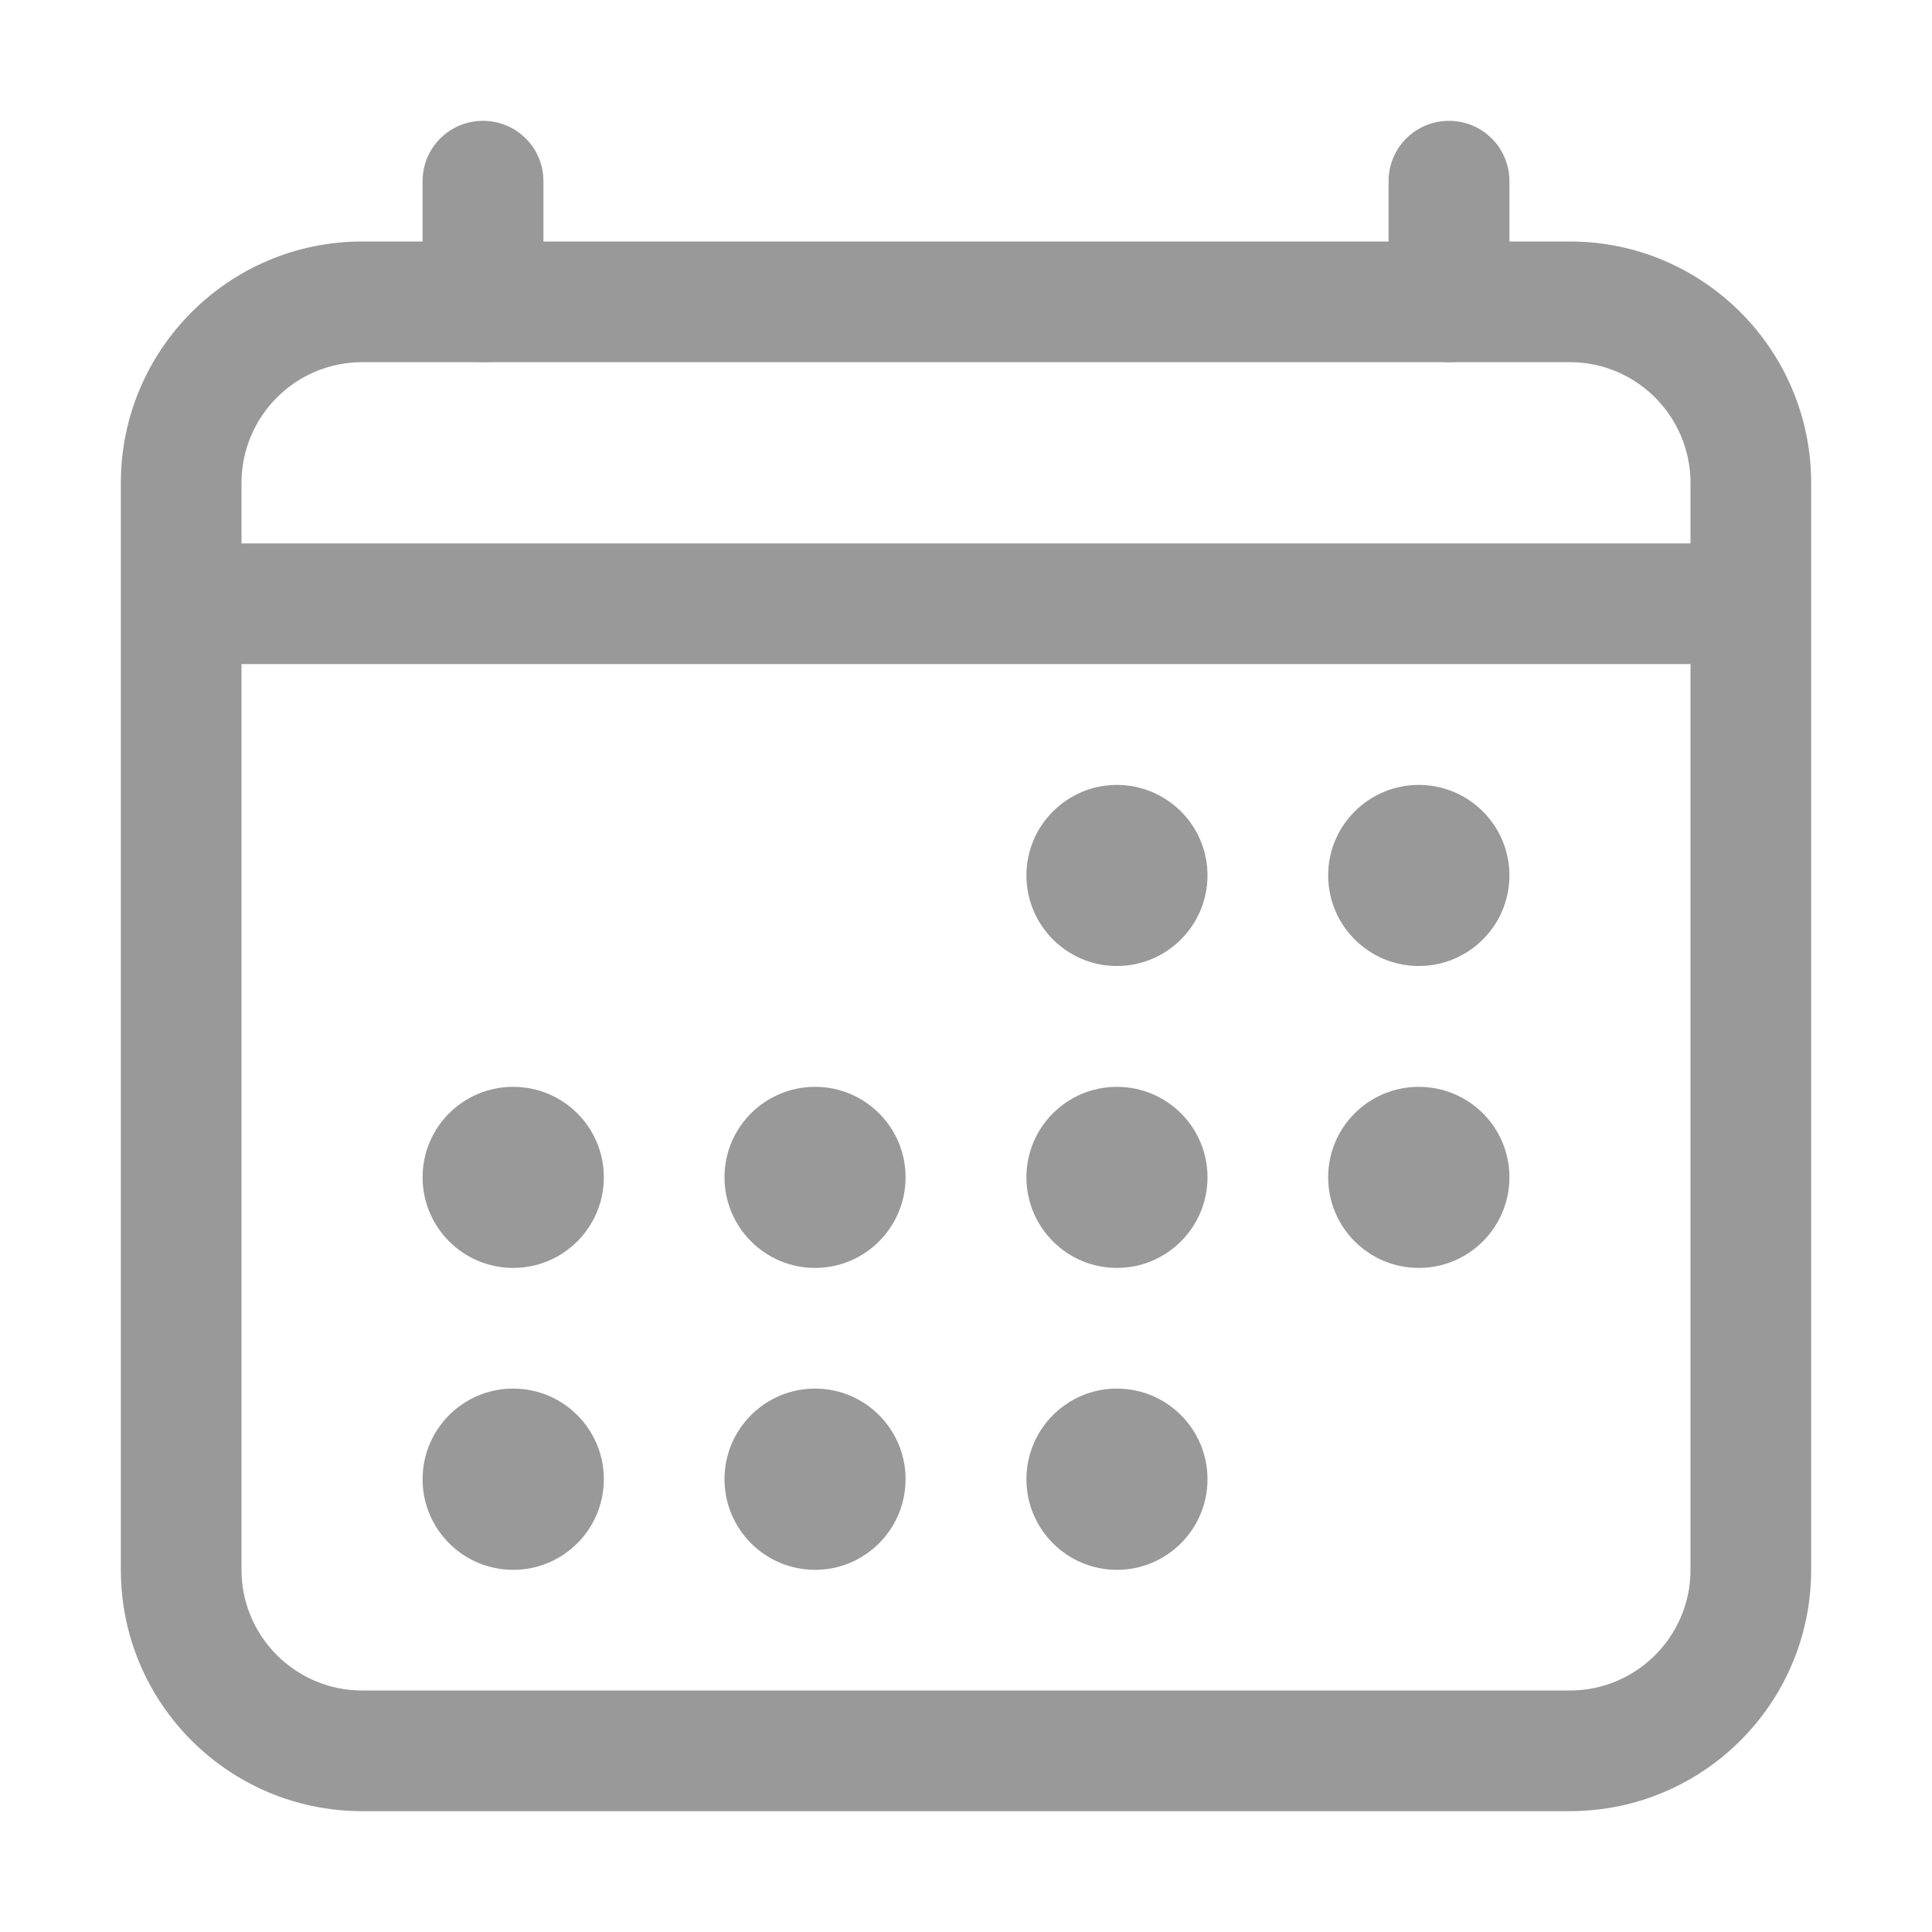
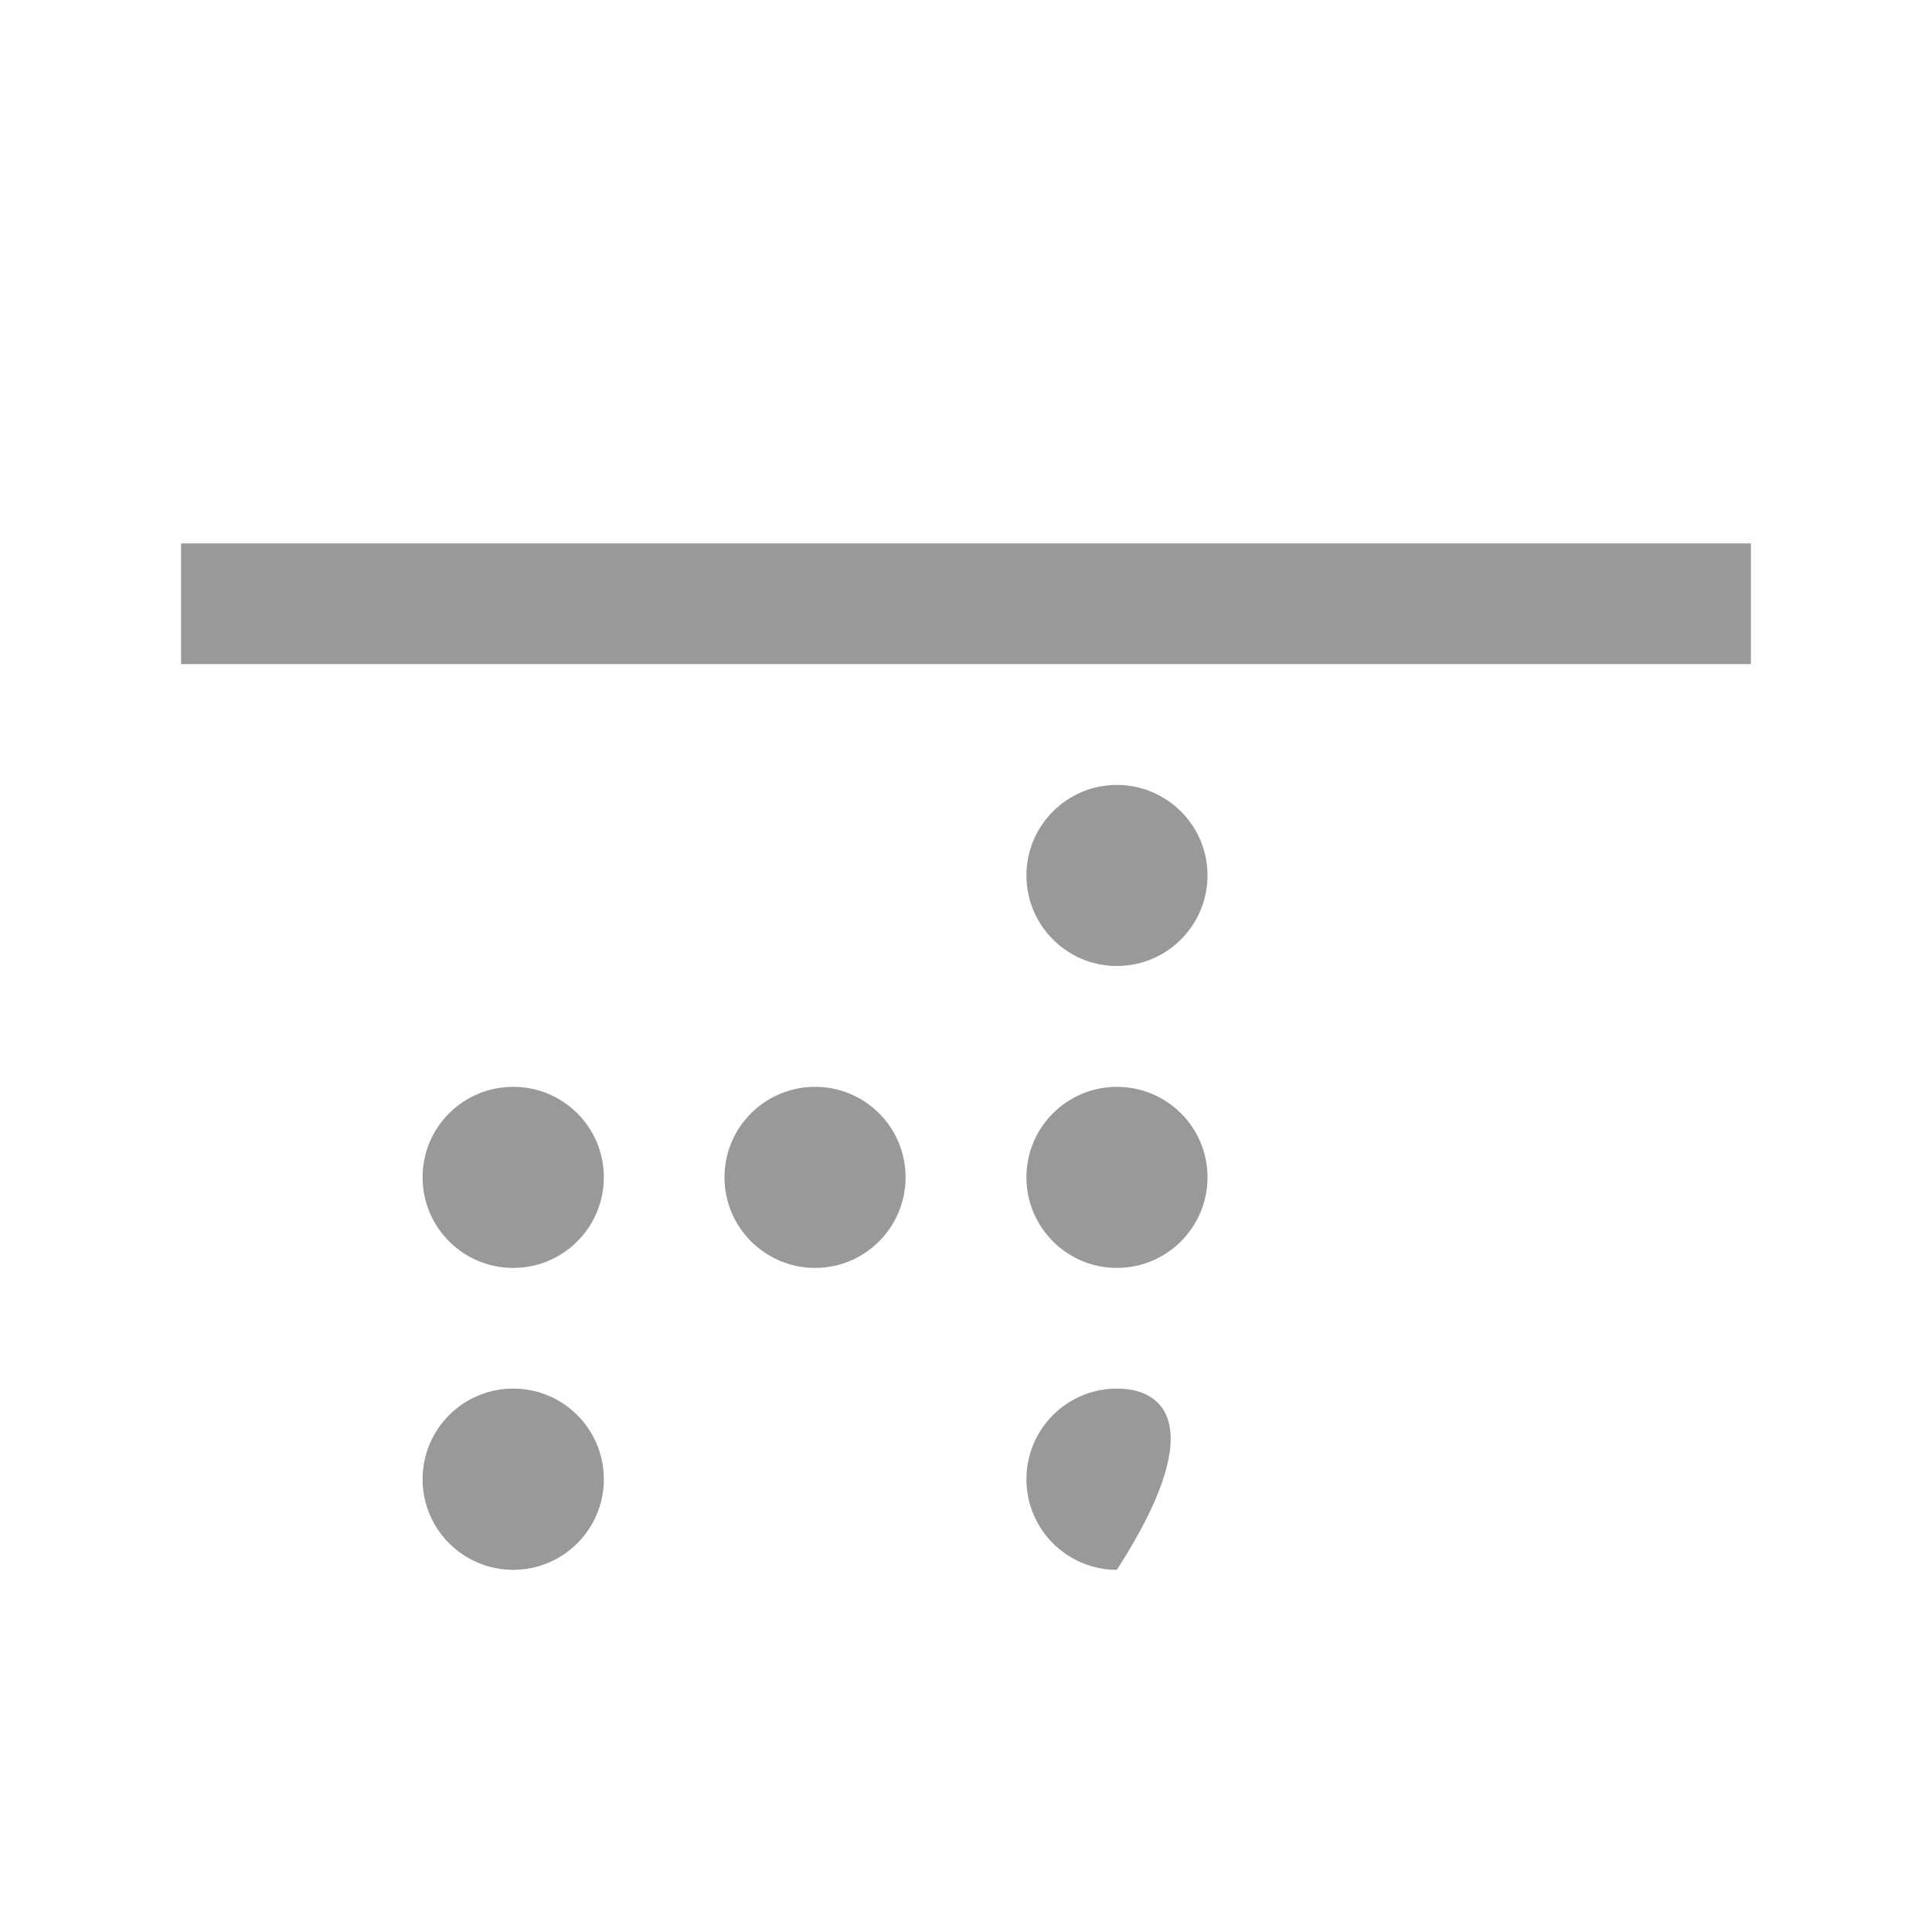
<svg xmlns="http://www.w3.org/2000/svg" width="11" height="11" viewBox="0 0 11 11" fill="none">
-   <path fill-rule="evenodd" clip-rule="evenodd" d="M2.062 2.062C1.683 2.062 1.375 2.37 1.375 2.75V8.938C1.375 9.317 1.683 9.625 2.062 9.625H8.938C9.317 9.625 9.625 9.317 9.625 8.938V2.75C9.625 2.37 9.317 2.062 8.938 2.062H2.062ZM0.688 2.75C0.688 1.991 1.303 1.375 2.062 1.375H8.938C9.697 1.375 10.312 1.991 10.312 2.75V8.938C10.312 9.697 9.697 10.312 8.938 10.312H2.062C1.303 10.312 0.688 9.697 0.688 8.938V2.75Z" fill="#999999" />
  <path d="M6.359 5.5C6.644 5.5 6.875 5.269 6.875 4.984C6.875 4.7 6.644 4.469 6.359 4.469C6.075 4.469 5.844 4.7 5.844 4.984C5.844 5.269 6.075 5.5 6.359 5.5Z" fill="#999999" />
-   <path d="M8.078 5.5C8.363 5.5 8.594 5.269 8.594 4.984C8.594 4.7 8.363 4.469 8.078 4.469C7.793 4.469 7.562 4.7 7.562 4.984C7.562 5.269 7.793 5.5 8.078 5.5Z" fill="#999999" />
  <path d="M6.359 7.219C6.644 7.219 6.875 6.988 6.875 6.703C6.875 6.418 6.644 6.188 6.359 6.188C6.075 6.188 5.844 6.418 5.844 6.703C5.844 6.988 6.075 7.219 6.359 7.219Z" fill="#999999" />
-   <path d="M8.078 7.219C8.363 7.219 8.594 6.988 8.594 6.703C8.594 6.418 8.363 6.188 8.078 6.188C7.793 6.188 7.562 6.418 7.562 6.703C7.562 6.988 7.793 7.219 8.078 7.219Z" fill="#999999" />
  <path d="M2.922 7.219C3.207 7.219 3.438 6.988 3.438 6.703C3.438 6.418 3.207 6.188 2.922 6.188C2.637 6.188 2.406 6.418 2.406 6.703C2.406 6.988 2.637 7.219 2.922 7.219Z" fill="#999999" />
  <path d="M4.641 7.219C4.925 7.219 5.156 6.988 5.156 6.703C5.156 6.418 4.925 6.188 4.641 6.188C4.356 6.188 4.125 6.418 4.125 6.703C4.125 6.988 4.356 7.219 4.641 7.219Z" fill="#999999" />
  <path d="M2.922 8.938C3.207 8.938 3.438 8.707 3.438 8.422C3.438 8.137 3.207 7.906 2.922 7.906C2.637 7.906 2.406 8.137 2.406 8.422C2.406 8.707 2.637 8.938 2.922 8.938Z" fill="#999999" />
-   <path d="M4.641 8.938C4.925 8.938 5.156 8.707 5.156 8.422C5.156 8.137 4.925 7.906 4.641 7.906C4.356 7.906 4.125 8.137 4.125 8.422C4.125 8.707 4.356 8.938 4.641 8.938Z" fill="#999999" />
-   <path d="M6.359 8.938C6.644 8.938 6.875 8.707 6.875 8.422C6.875 8.137 6.644 7.906 6.359 7.906C6.075 7.906 5.844 8.137 5.844 8.422C5.844 8.707 6.075 8.938 6.359 8.938Z" fill="#999999" />
-   <path fill-rule="evenodd" clip-rule="evenodd" d="M2.75 0.688C2.94 0.688 3.094 0.841 3.094 1.031V1.719C3.094 1.909 2.94 2.062 2.75 2.062C2.56 2.062 2.406 1.909 2.406 1.719V1.031C2.406 0.841 2.56 0.688 2.75 0.688ZM8.25 0.688C8.44 0.688 8.594 0.841 8.594 1.031V1.719C8.594 1.909 8.44 2.062 8.25 2.062C8.06 2.062 7.906 1.909 7.906 1.719V1.031C7.906 0.841 8.06 0.688 8.25 0.688Z" fill="#999999" />
+   <path d="M6.359 8.938C6.875 8.137 6.644 7.906 6.359 7.906C6.075 7.906 5.844 8.137 5.844 8.422C5.844 8.707 6.075 8.938 6.359 8.938Z" fill="#999999" />
  <path fill-rule="evenodd" clip-rule="evenodd" d="M1.031 3.094H9.969V3.781H1.031V3.094Z" fill="#999999" />
</svg>